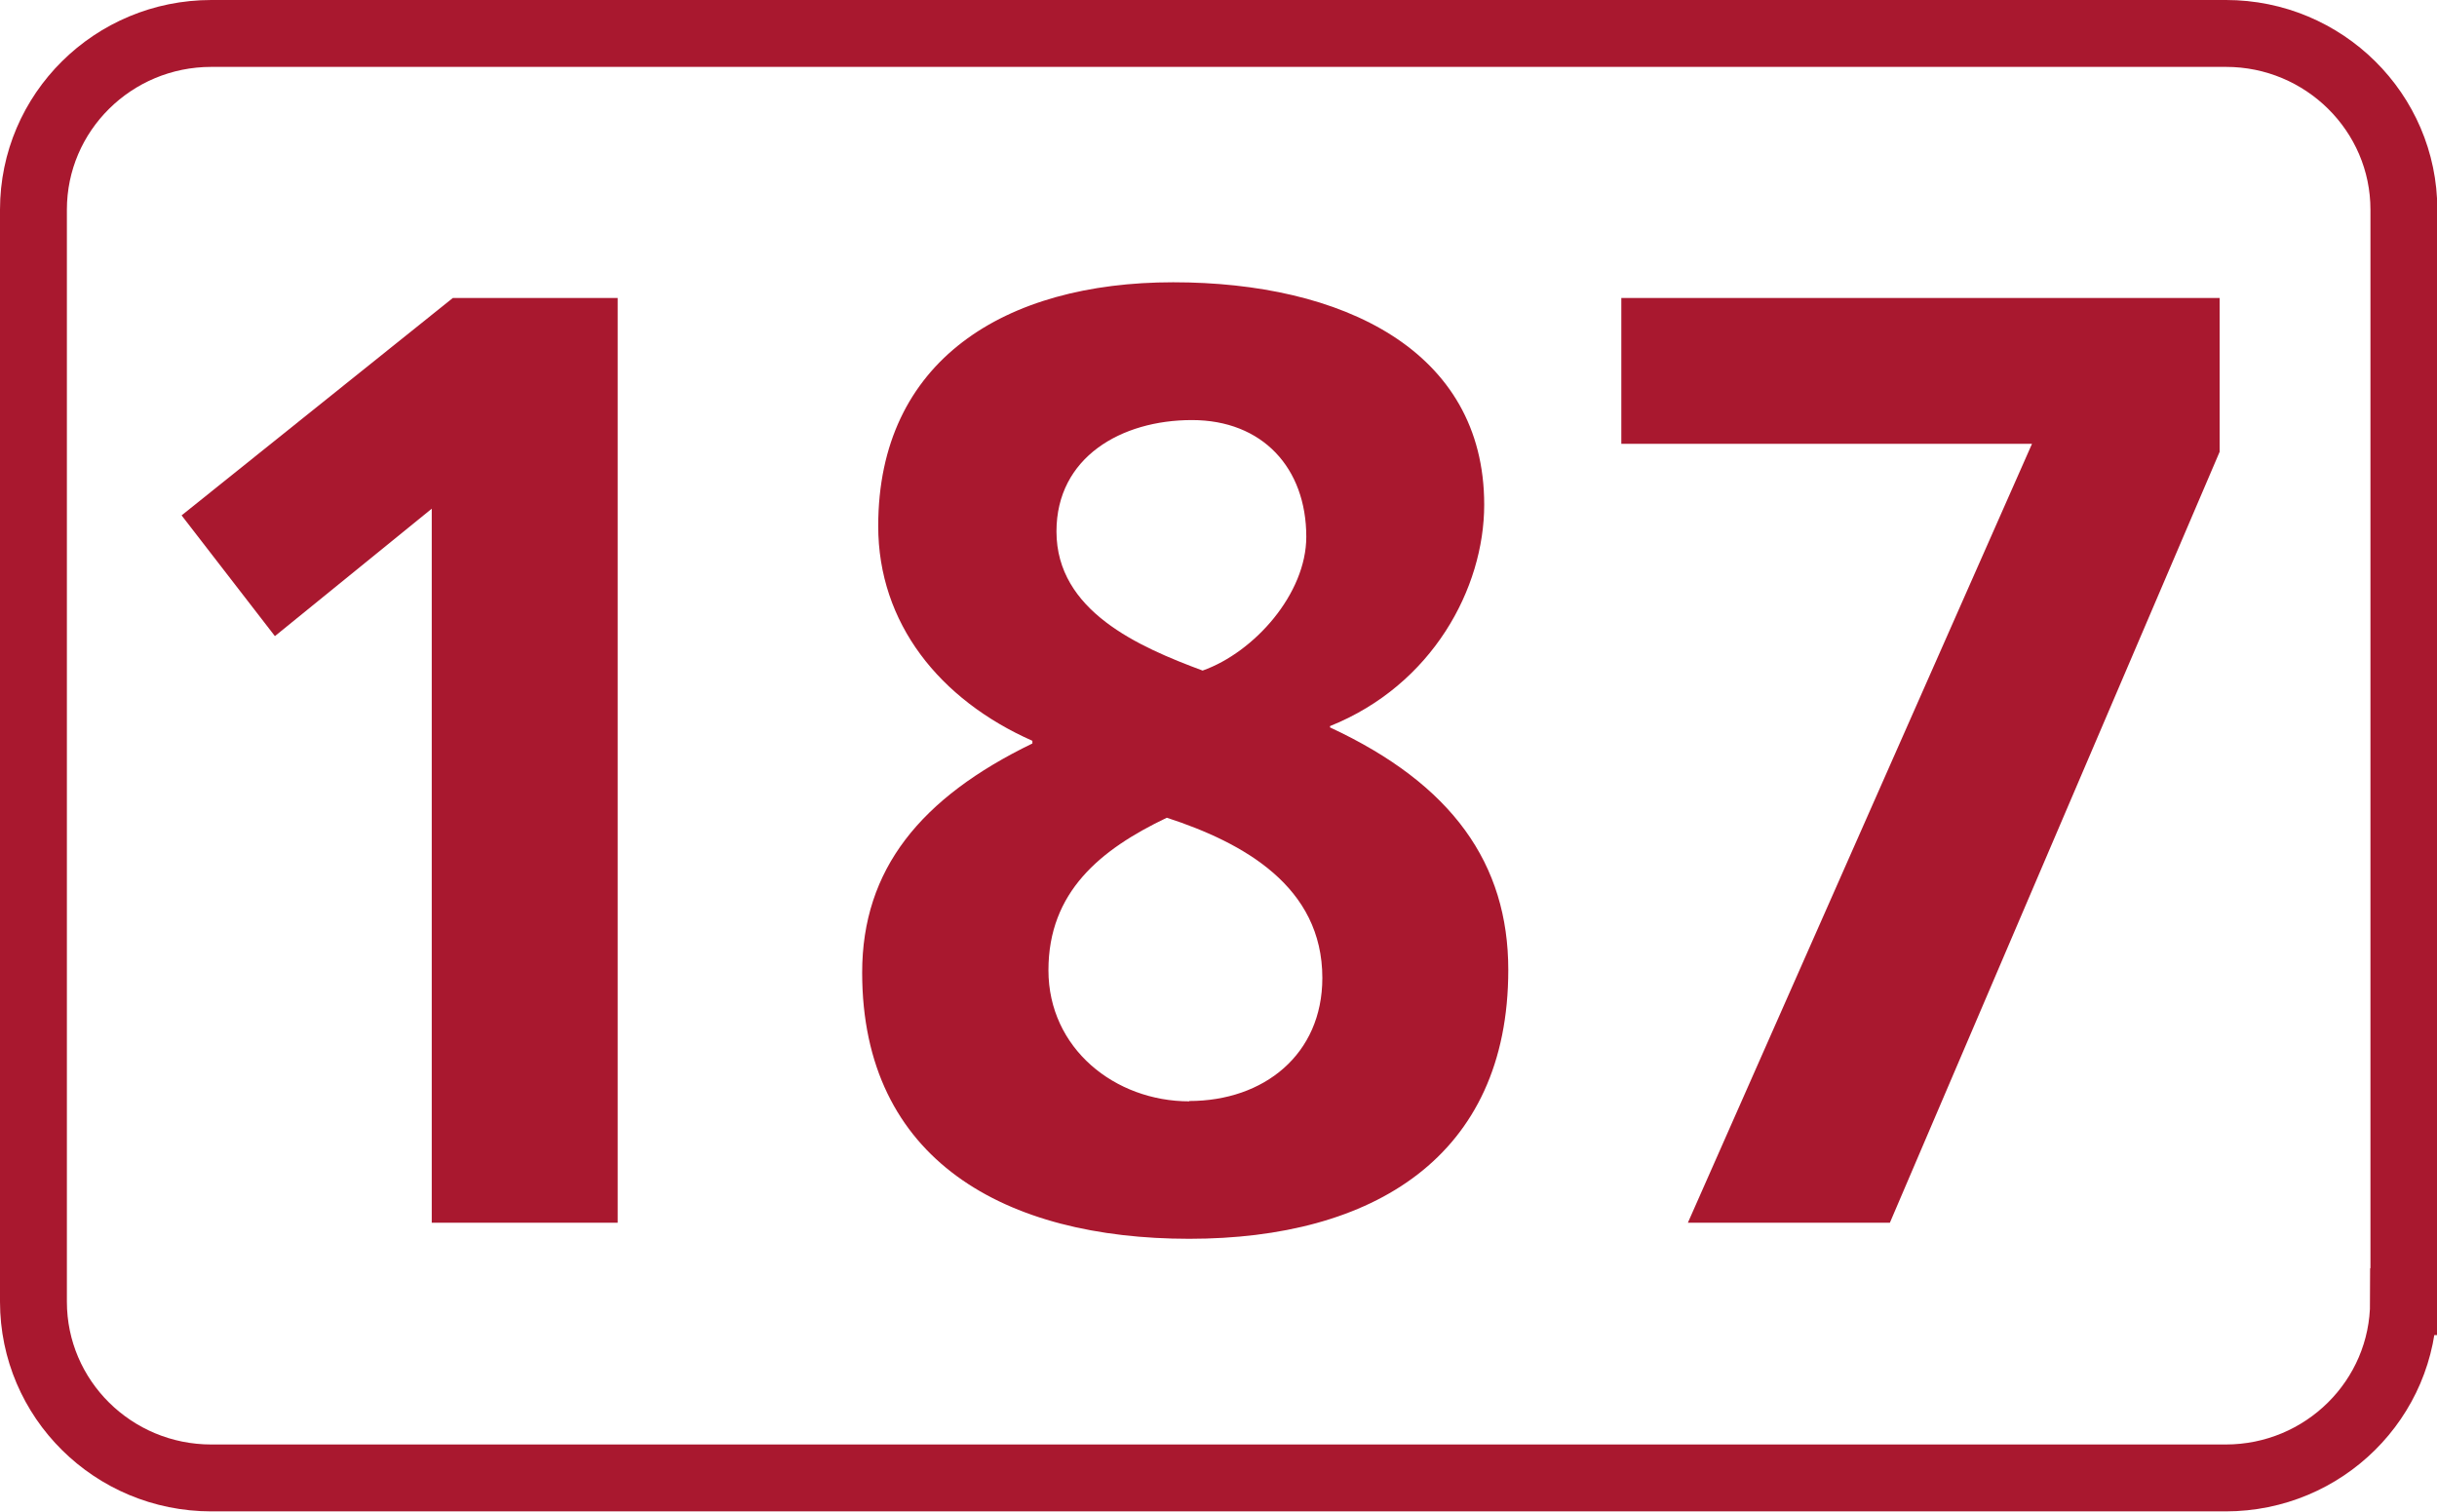
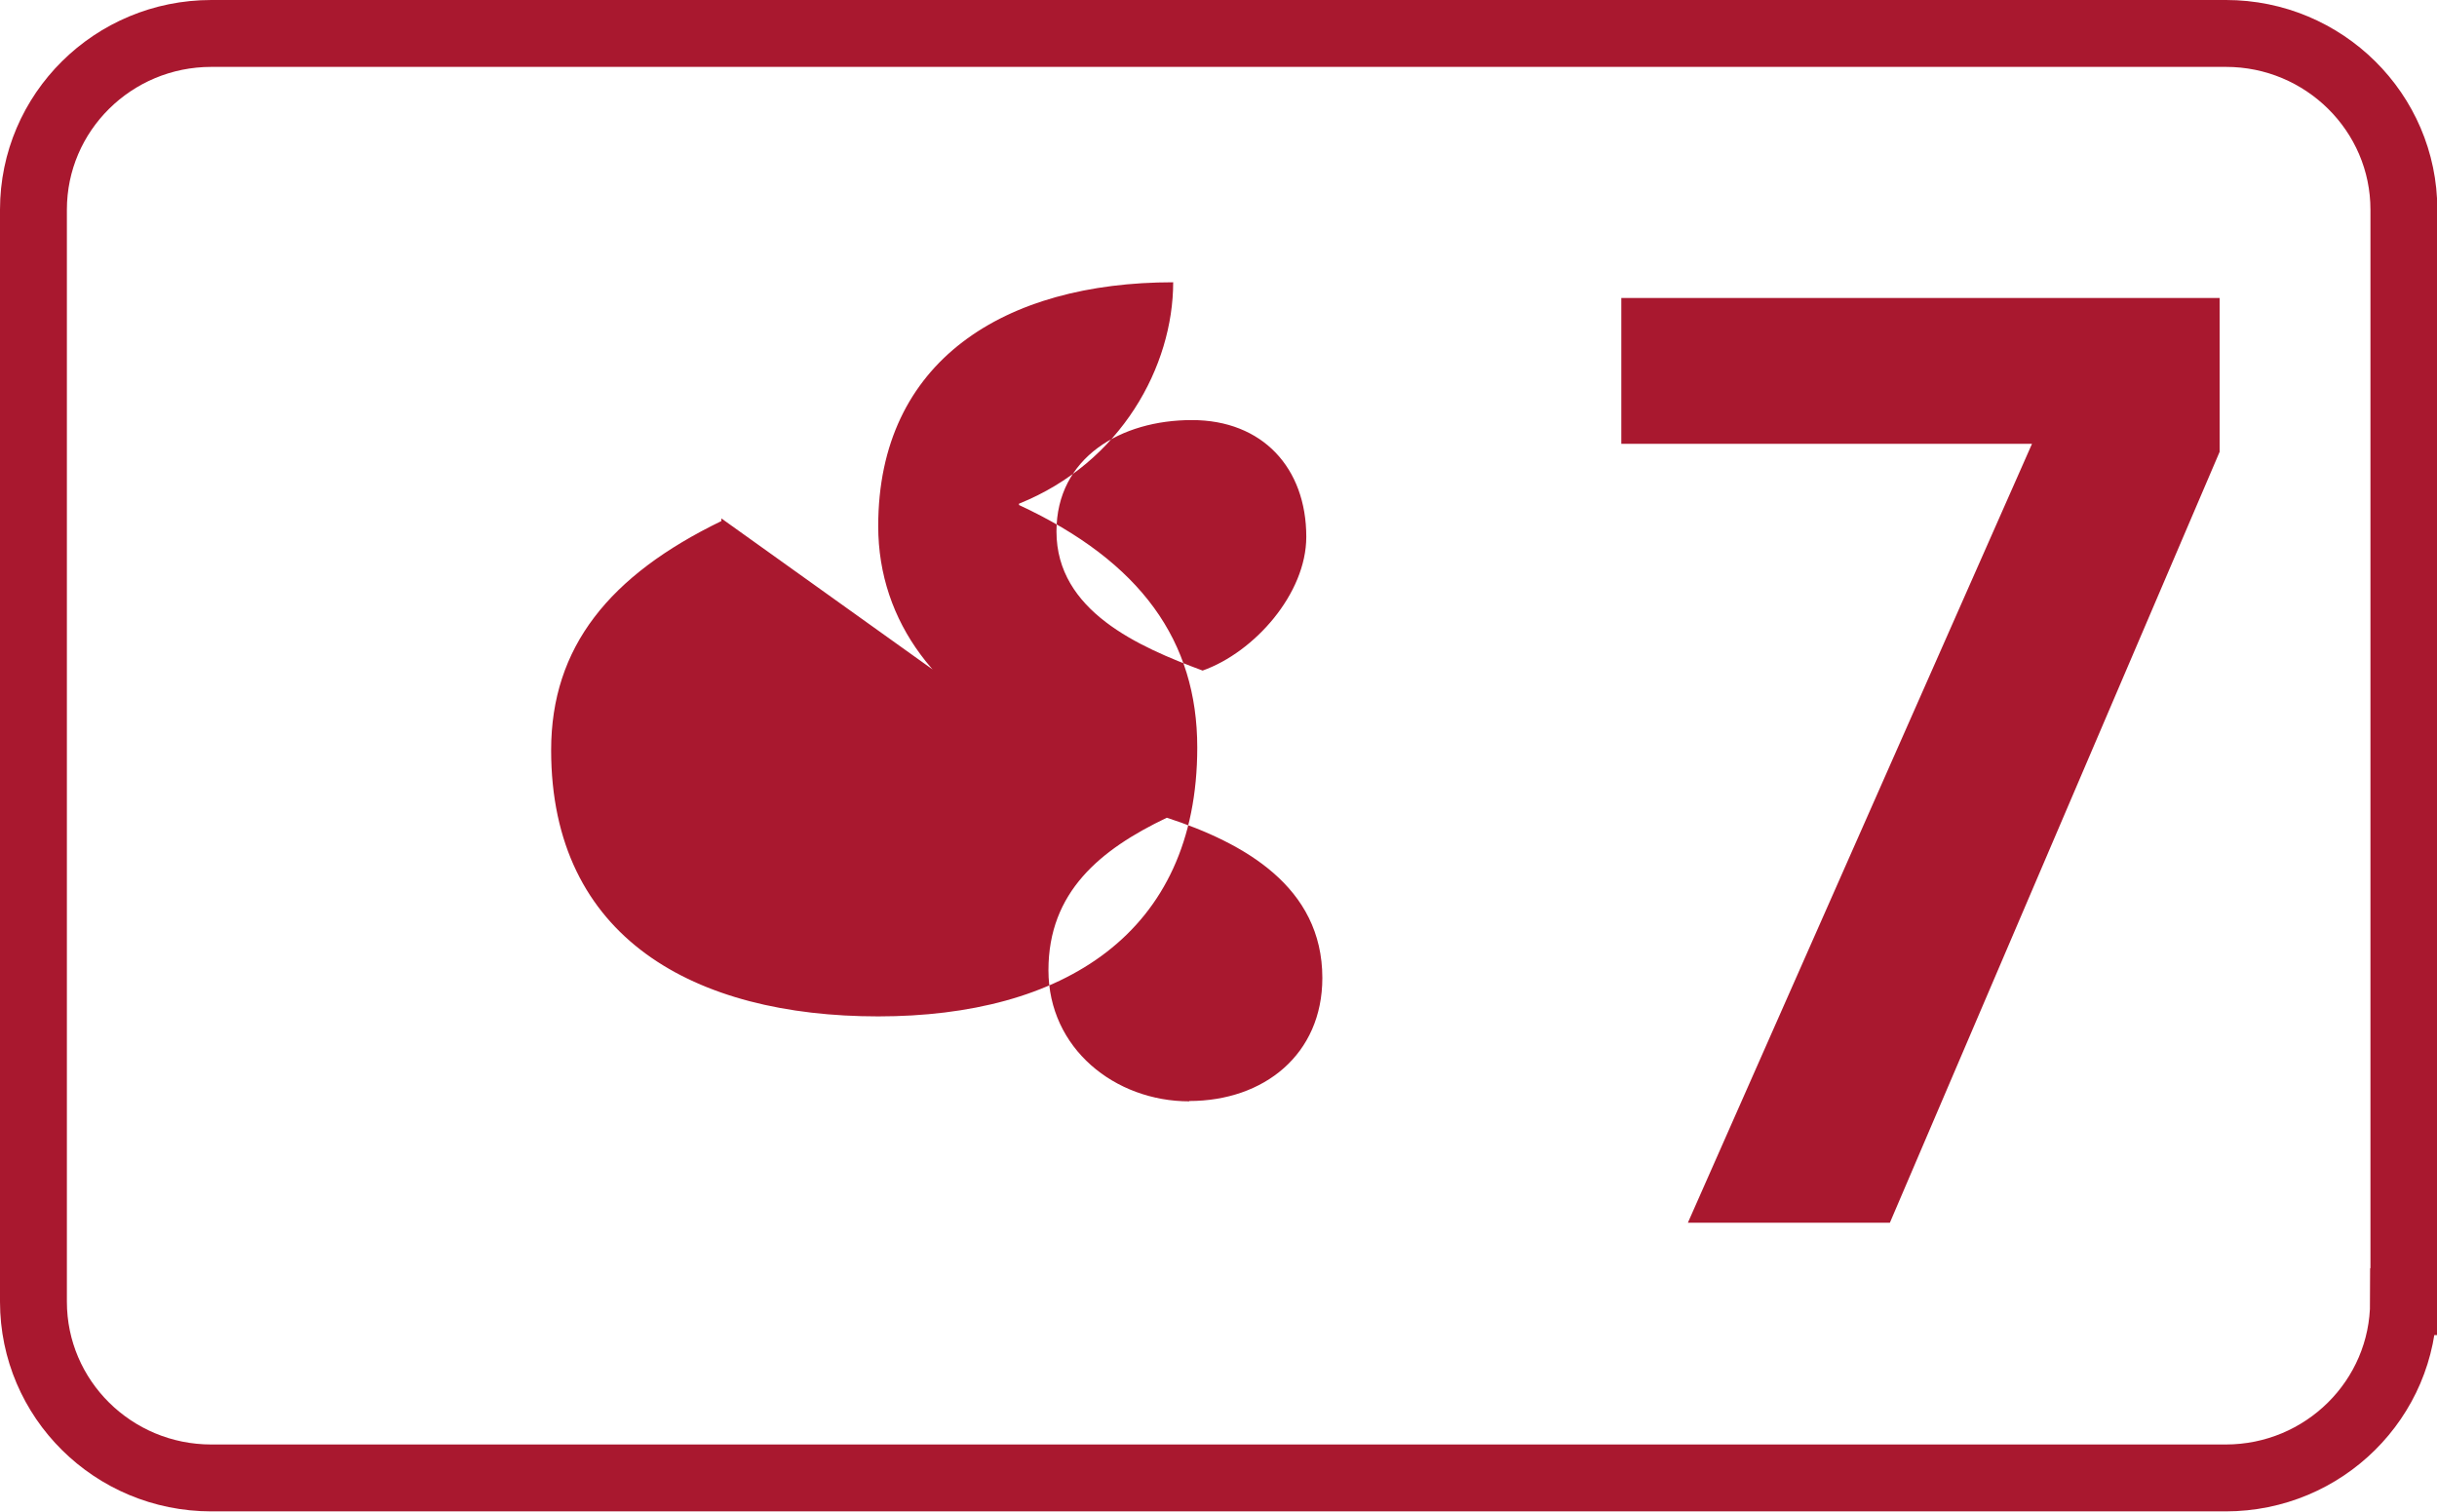
<svg xmlns="http://www.w3.org/2000/svg" id="a" viewBox="0 0 72.87 45.2">
  <defs>
    <style>.b{fill:#a9182f;}.c{fill:none;stroke:#a9182f;stroke-miterlimit:10;stroke-width:2px;}</style>
  </defs>
  <path class="c" d="M71.87,38.92c0,2.91-2.38,5.27-5.32,5.27H6.32c-2.94,0-5.32-2.36-5.32-5.27V6.27C1,3.36,3.38,1,6.32,1h60.24c2.93,0,5.32,2.36,5.32,5.27V38.92Z" />
-   <polygon class="b" points="13.54 8.91 18.47 8.91 18.47 36.56 12.91 36.56 12.91 15.21 8.22 19.02 5.43 15.41 13.54 8.91" />
-   <path class="b" d="M35.96,20.05c1.55-.55,3.1-2.3,3.1-4,0-2.06-1.31-3.49-3.42-3.49s-4.05,1.11-4.05,3.33c0,2.38,2.46,3.45,4.37,4.16m-.4,12.87c2.23,0,3.98-1.39,3.98-3.68,0-2.73-2.35-4.04-4.65-4.79-1.99,.95-3.54,2.22-3.54,4.56s1.99,3.92,4.21,3.92m-4.69-10.78c-2.78-1.23-4.61-3.52-4.61-6.42,0-4.95,3.78-7.29,8.82-7.29s9.3,2.02,9.3,6.65c0,2.5-1.55,5.39-4.61,6.62v.04c3.66,1.7,5.33,4.08,5.33,7.25,0,5.59-4.05,8.04-9.54,8.04s-9.78-2.34-9.78-7.96c0-3.09,1.75-5.23,5.09-6.85v-.08Z" />
+   <path class="b" d="M35.96,20.05c1.55-.55,3.1-2.3,3.1-4,0-2.06-1.31-3.49-3.42-3.49s-4.05,1.11-4.05,3.33c0,2.38,2.46,3.45,4.37,4.16m-.4,12.87c2.23,0,3.98-1.39,3.98-3.68,0-2.73-2.35-4.04-4.65-4.79-1.99,.95-3.54,2.22-3.54,4.56s1.99,3.92,4.21,3.92m-4.69-10.78c-2.78-1.23-4.61-3.52-4.61-6.42,0-4.95,3.78-7.29,8.82-7.29c0,2.5-1.55,5.39-4.61,6.62v.04c3.66,1.7,5.33,4.08,5.33,7.25,0,5.59-4.05,8.04-9.54,8.04s-9.78-2.34-9.78-7.96c0-3.09,1.75-5.23,5.09-6.85v-.08Z" />
  <polygon class="b" points="48.48 8.91 66.37 8.91 66.37 13.51 56.51 36.56 50.47 36.56 60.76 13.27 48.48 13.27 48.48 8.91" />
</svg>